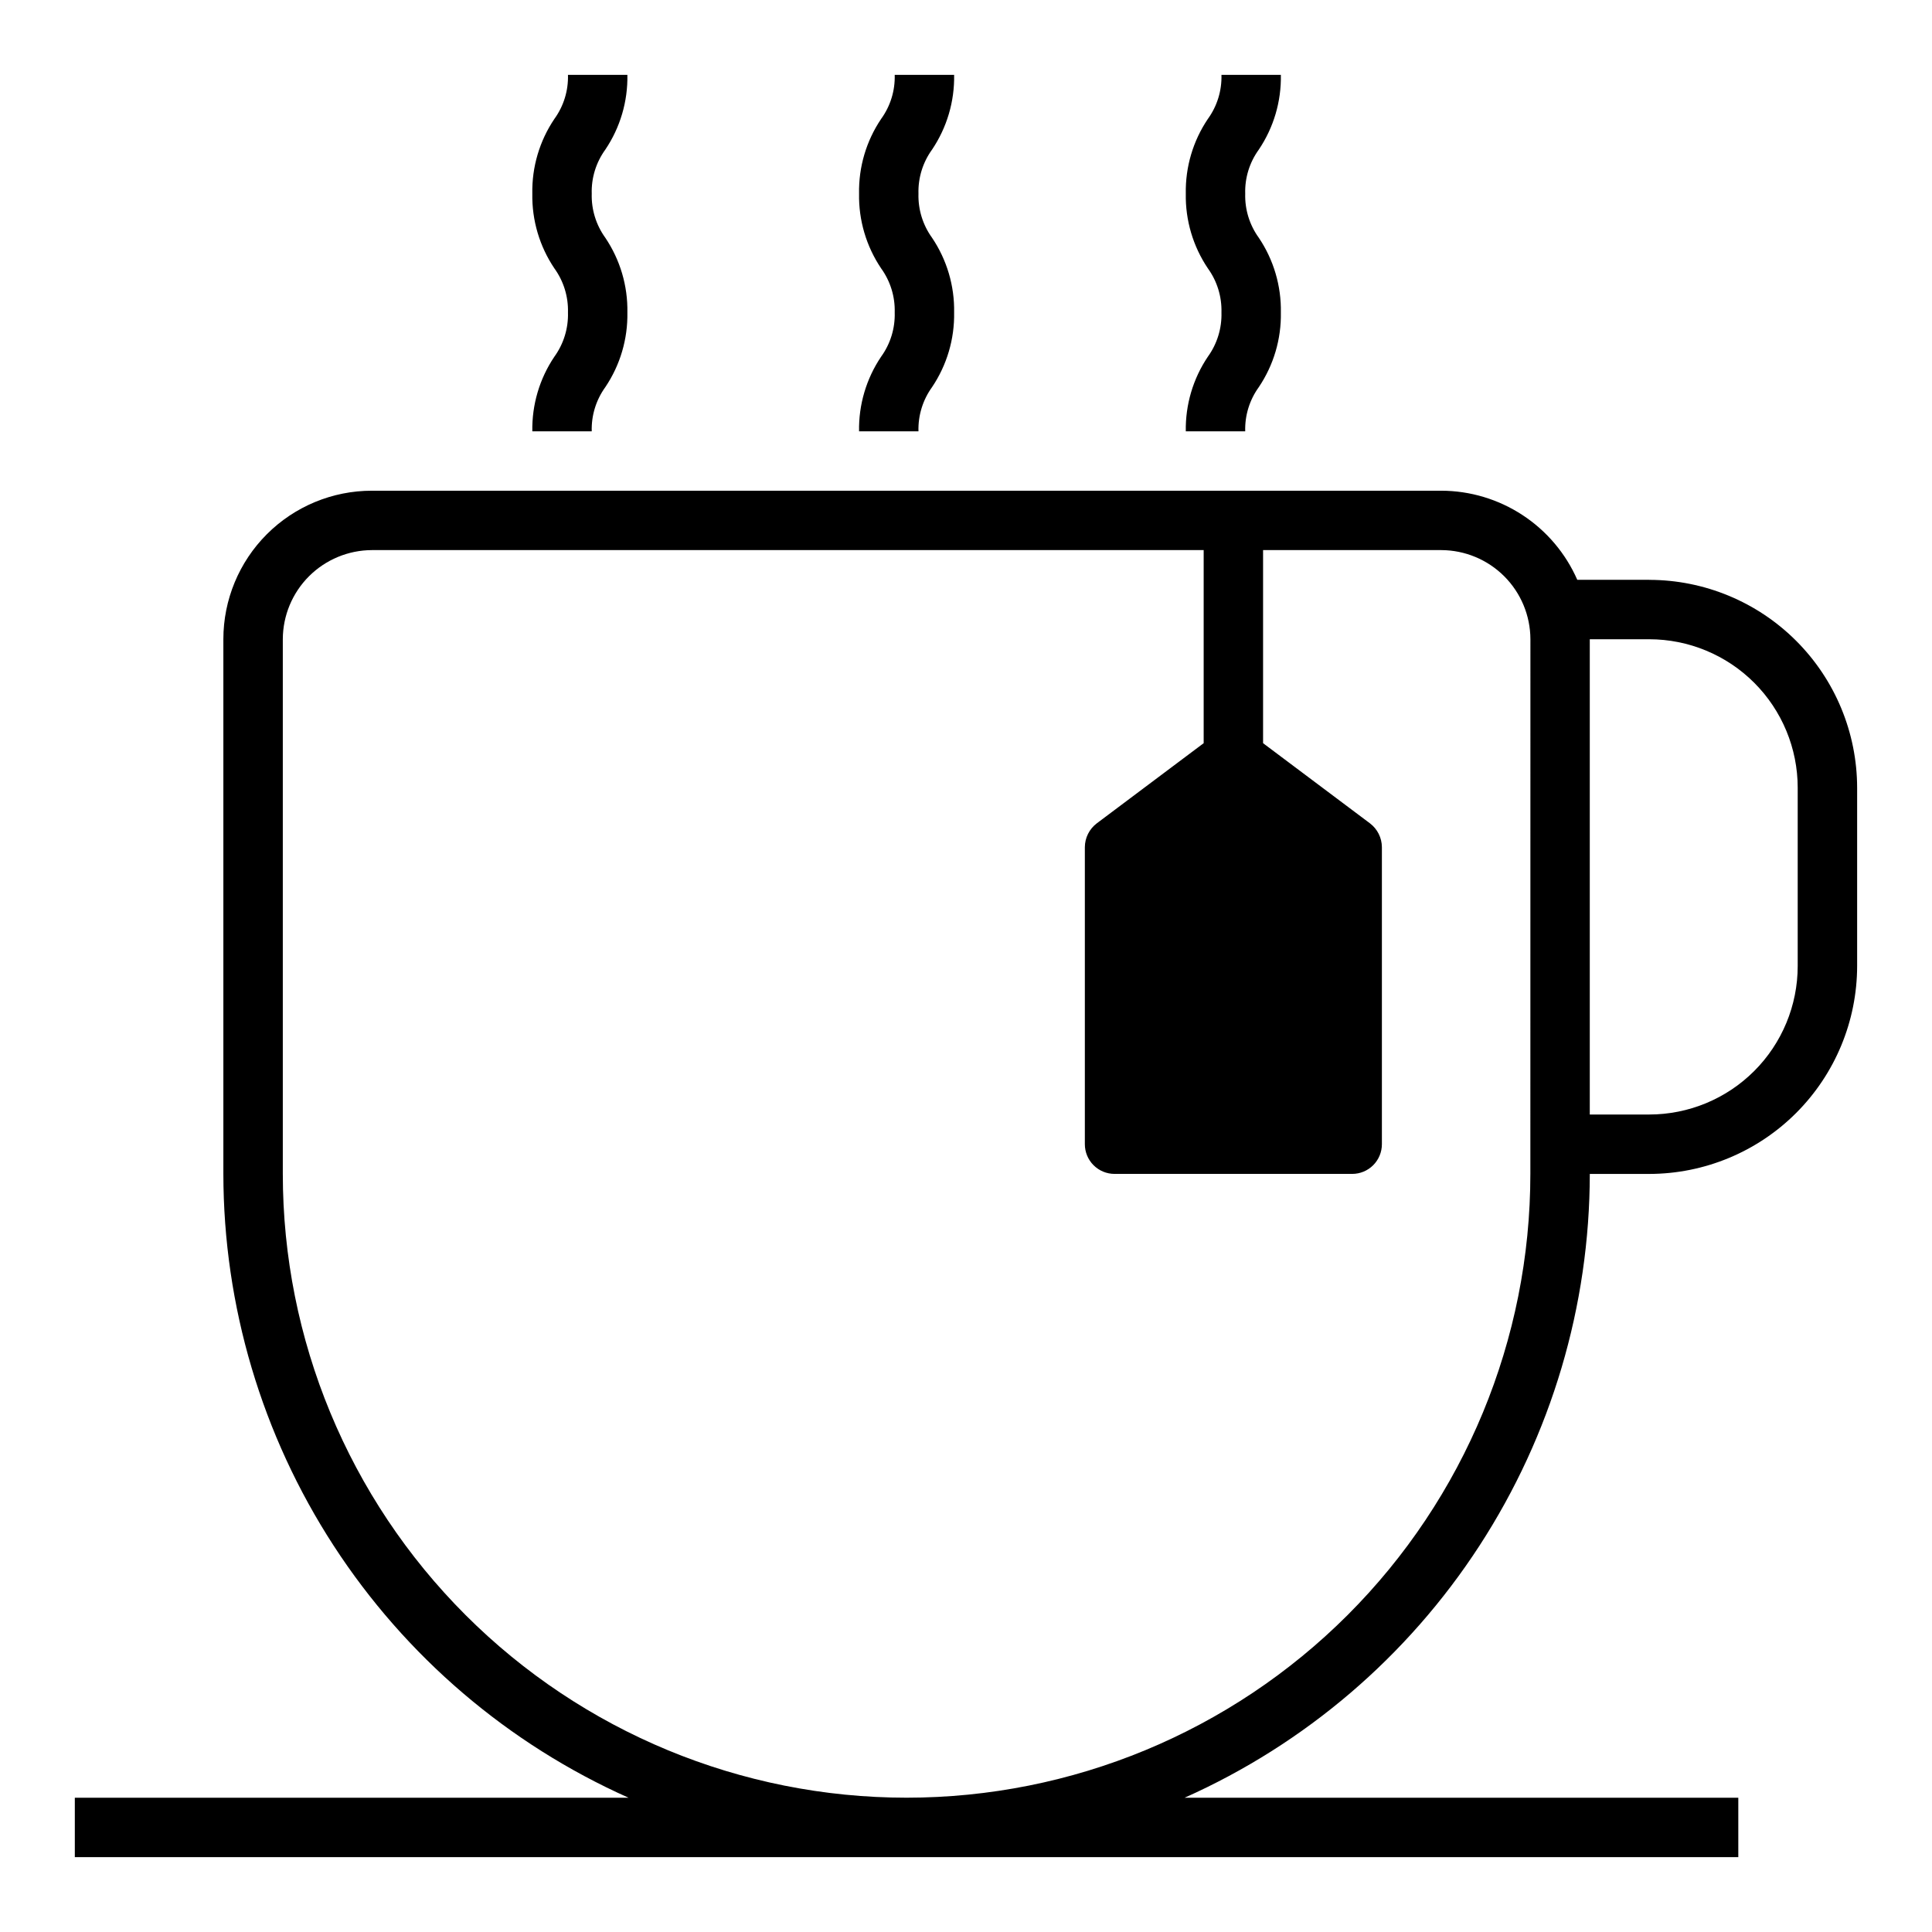
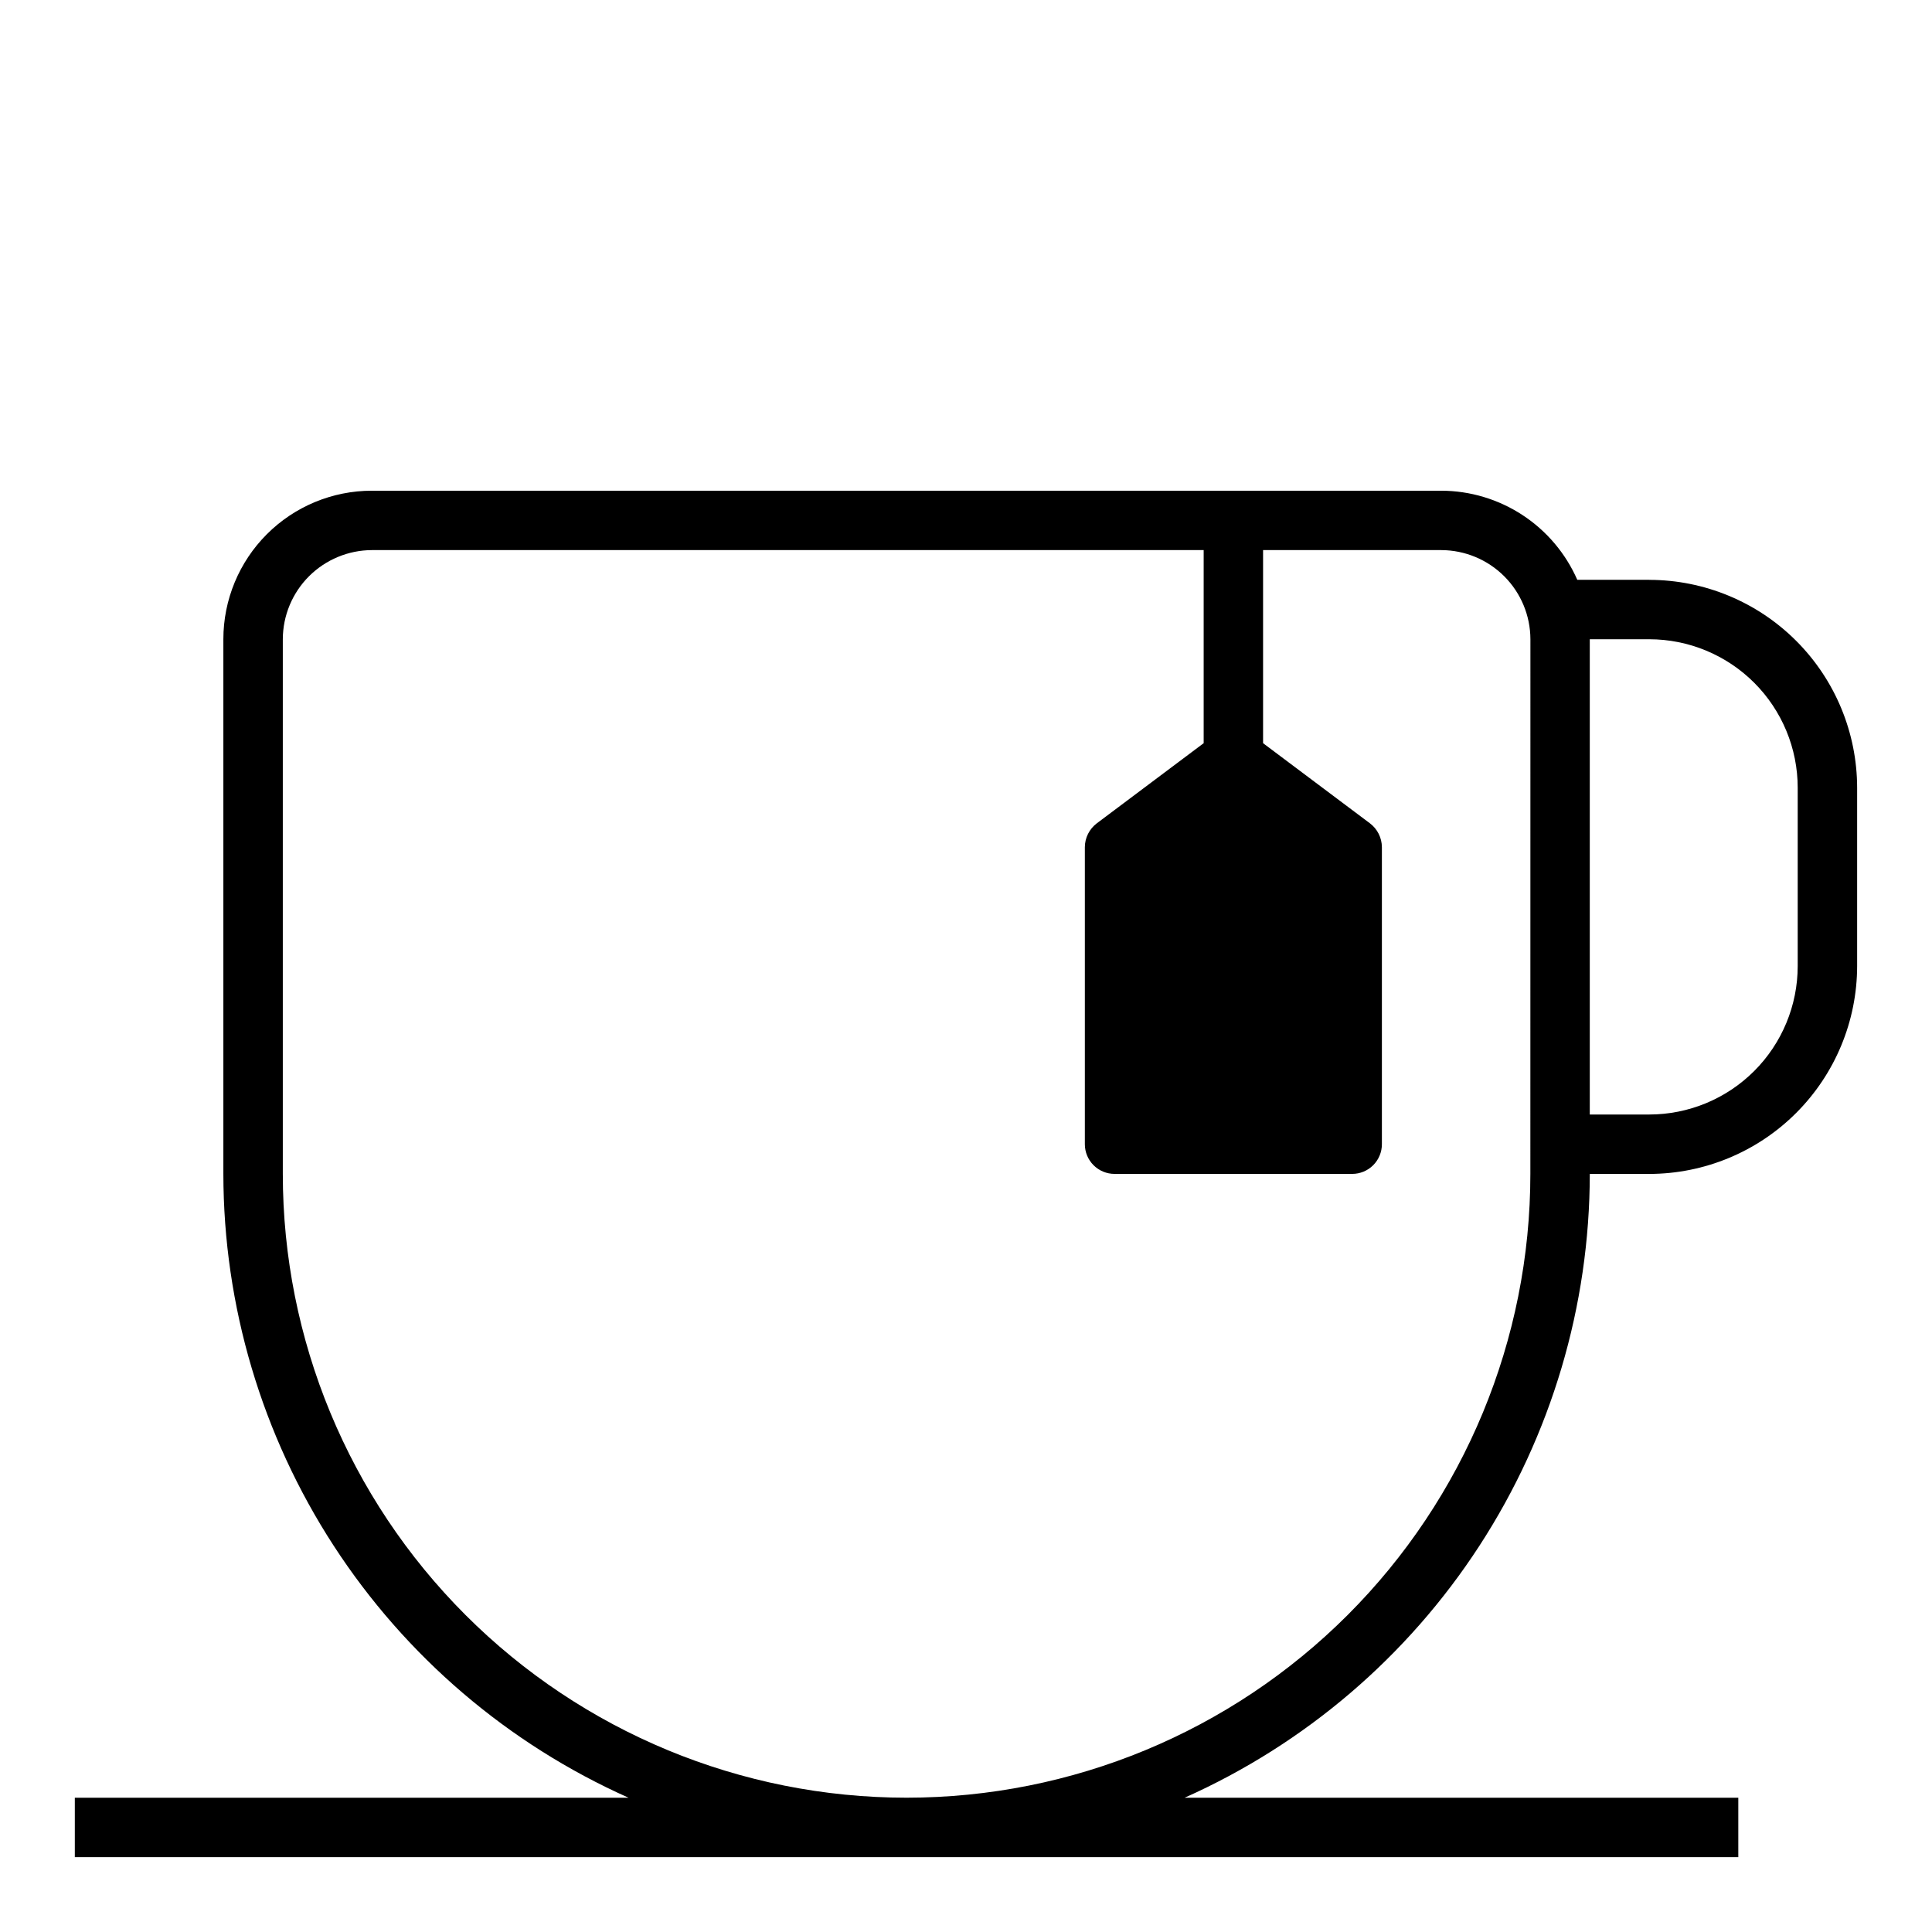
<svg xmlns="http://www.w3.org/2000/svg" fill="#000000" width="800px" height="800px" version="1.1" viewBox="144 144 512 512">
  <g>
    <path d="m581.05 297.66h-19.051c-3.074-7.008-8.117-12.973-14.52-17.164-6.398-4.195-13.883-6.438-21.535-6.453h-283.39c-10.441 0-20.449 4.144-27.832 11.527-7.383 7.383-11.527 17.395-11.527 27.832v141.7c0.035 34.98 10.191 69.199 29.242 98.535 19.055 29.332 46.188 52.523 78.133 66.777h-146.74v15.742l440.84 0.004v-15.746h-146.73c31.941-14.254 59.078-37.445 78.129-66.777 19.055-29.336 29.211-63.555 29.246-98.535h15.742c14.609-0.016 28.617-5.828 38.945-16.156 10.332-10.332 16.141-24.336 16.16-38.945v-47.234c-0.02-14.609-5.828-28.613-16.16-38.945-10.328-10.332-24.336-16.141-38.945-16.156zm-31.488 157.44c0 43.844-17.418 85.895-48.418 116.89-31.004 31.004-73.051 48.418-116.89 48.418s-85.891-17.414-116.89-48.418c-31-31-48.418-73.051-48.418-116.89v-141.7c0.02-6.258 2.512-12.254 6.938-16.68 4.426-4.422 10.422-6.918 16.68-6.938h220.42v51.168l-28.34 21.254c-1.969 1.5-3.133 3.824-3.148 6.301v78.719c0 2.09 0.828 4.09 2.305 5.566 1.477 1.477 3.477 2.305 5.566 2.305h62.977c2.086 0 4.09-0.828 5.566-2.305 1.477-1.477 2.305-3.477 2.305-5.566v-78.719c-0.016-2.477-1.18-4.801-3.148-6.301l-28.34-21.254v-51.168h47.23c6.258 0.02 12.254 2.516 16.68 6.938 4.426 4.426 6.918 10.422 6.938 16.68zm70.848-55.105v0.004c0 10.438-4.144 20.449-11.527 27.832-7.383 7.379-17.395 11.527-27.832 11.527h-15.742v-125.95h15.742c10.438 0 20.449 4.148 27.832 11.527 7.383 7.383 11.527 17.395 11.527 27.832z" />
-     <path d="m371.66 258.3h15.742c-0.121-4.191 1.145-8.305 3.598-11.703 3.934-5.84 5.977-12.746 5.852-19.785 0.129-7.043-1.914-13.961-5.852-19.805-2.453-3.391-3.715-7.496-3.598-11.684-0.121-4.18 1.145-8.285 3.598-11.672 3.941-5.848 5.984-12.766 5.852-19.816h-15.746c0.125 4.184-1.141 8.289-3.598 11.676-3.941 5.844-5.984 12.766-5.848 19.812-0.129 7.047 1.914 13.957 5.848 19.801 2.453 3.394 3.719 7.504 3.598 11.688 0.125 4.191-1.141 8.309-3.598 11.707-3.934 5.836-5.977 12.746-5.848 19.781z" />
-     <path d="m285.07 258.3h15.746c-0.125-4.191 1.141-8.305 3.598-11.703 3.934-5.84 5.973-12.746 5.848-19.785 0.129-7.043-1.914-13.961-5.848-19.805-2.453-3.391-3.719-7.496-3.598-11.684-0.125-4.18 1.141-8.285 3.598-11.672 3.941-5.848 5.984-12.766 5.848-19.816h-15.746c0.125 4.184-1.141 8.289-3.598 11.676-3.941 5.844-5.984 12.766-5.848 19.812-0.129 7.047 1.914 13.957 5.848 19.801 2.453 3.394 3.719 7.504 3.598 11.688 0.125 4.191-1.141 8.309-3.598 11.707-3.934 5.836-5.973 12.746-5.848 19.781z" />
-     <path d="m458.25 258.3h15.746c-0.125-4.191 1.141-8.305 3.598-11.703 3.934-5.84 5.977-12.746 5.848-19.785 0.129-7.043-1.91-13.961-5.848-19.805-2.453-3.391-3.719-7.496-3.598-11.684-0.125-4.18 1.141-8.285 3.598-11.672 3.941-5.848 5.984-12.766 5.848-19.816h-15.742c0.121 4.184-1.145 8.289-3.598 11.676-3.945 5.844-5.984 12.766-5.852 19.812-0.129 7.047 1.914 13.957 5.852 19.801 2.453 3.394 3.715 7.504 3.598 11.688 0.121 4.191-1.145 8.309-3.598 11.707-3.934 5.836-5.977 12.746-5.852 19.781z" />
  </g>
</svg>